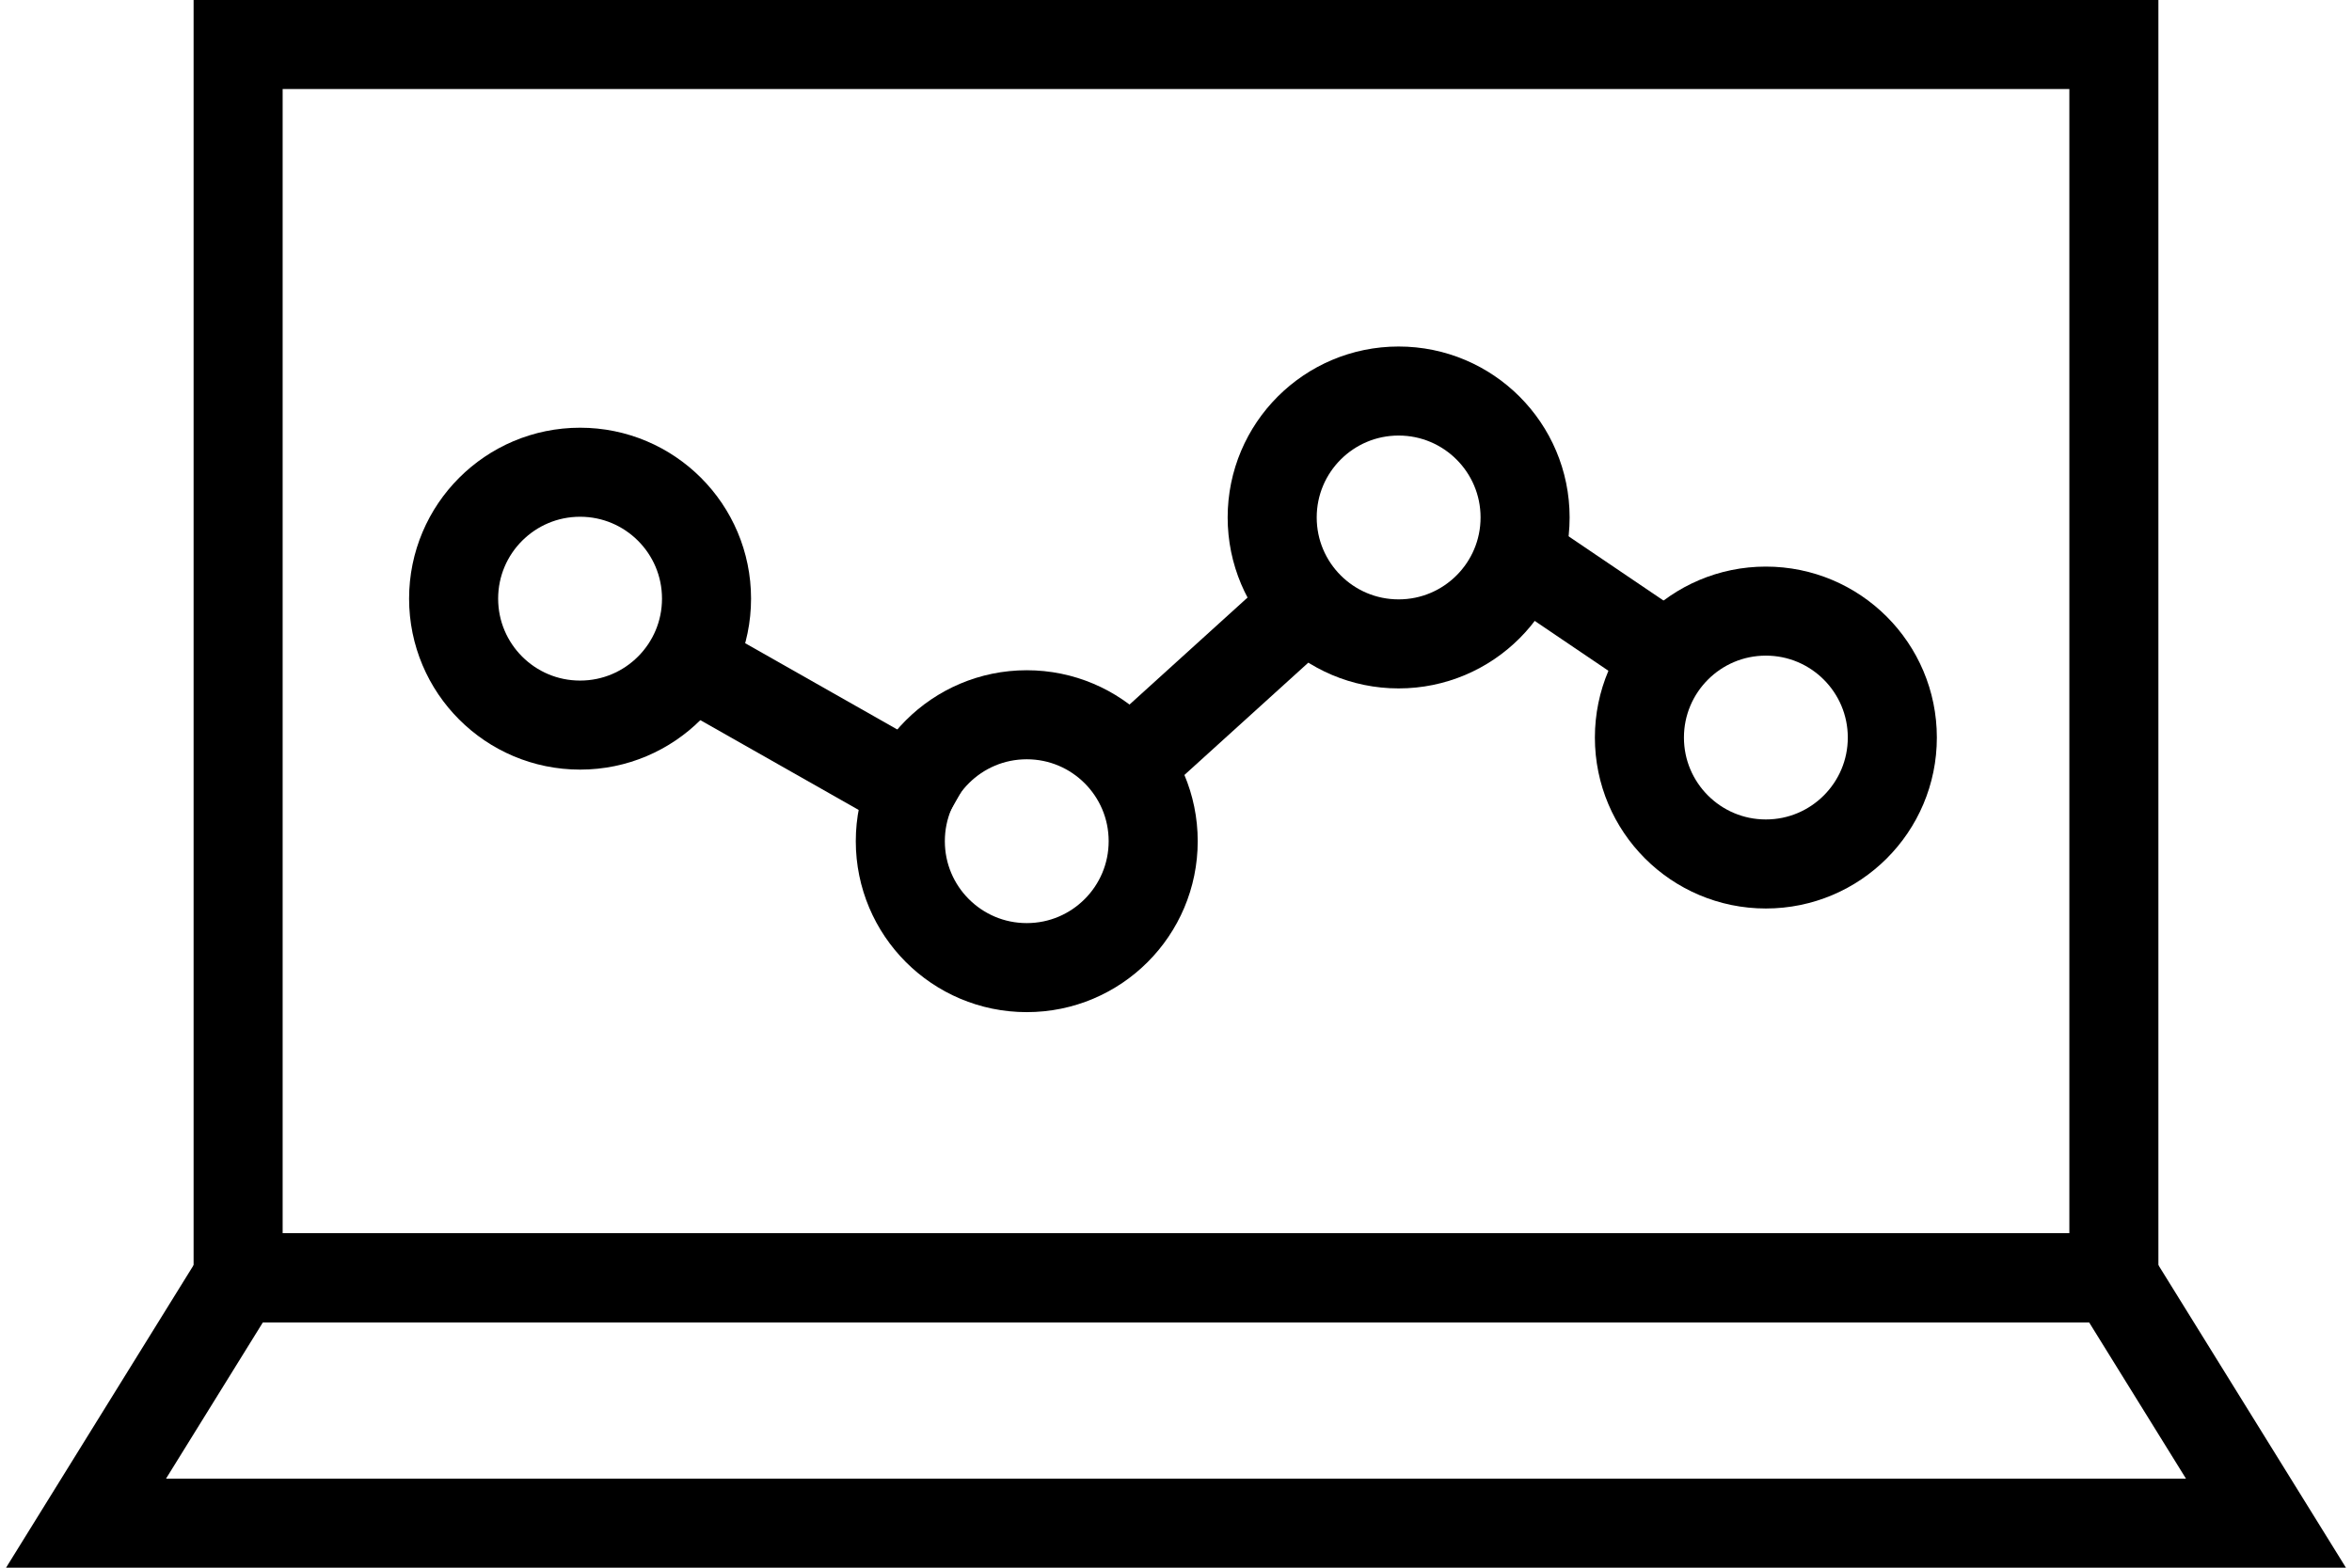
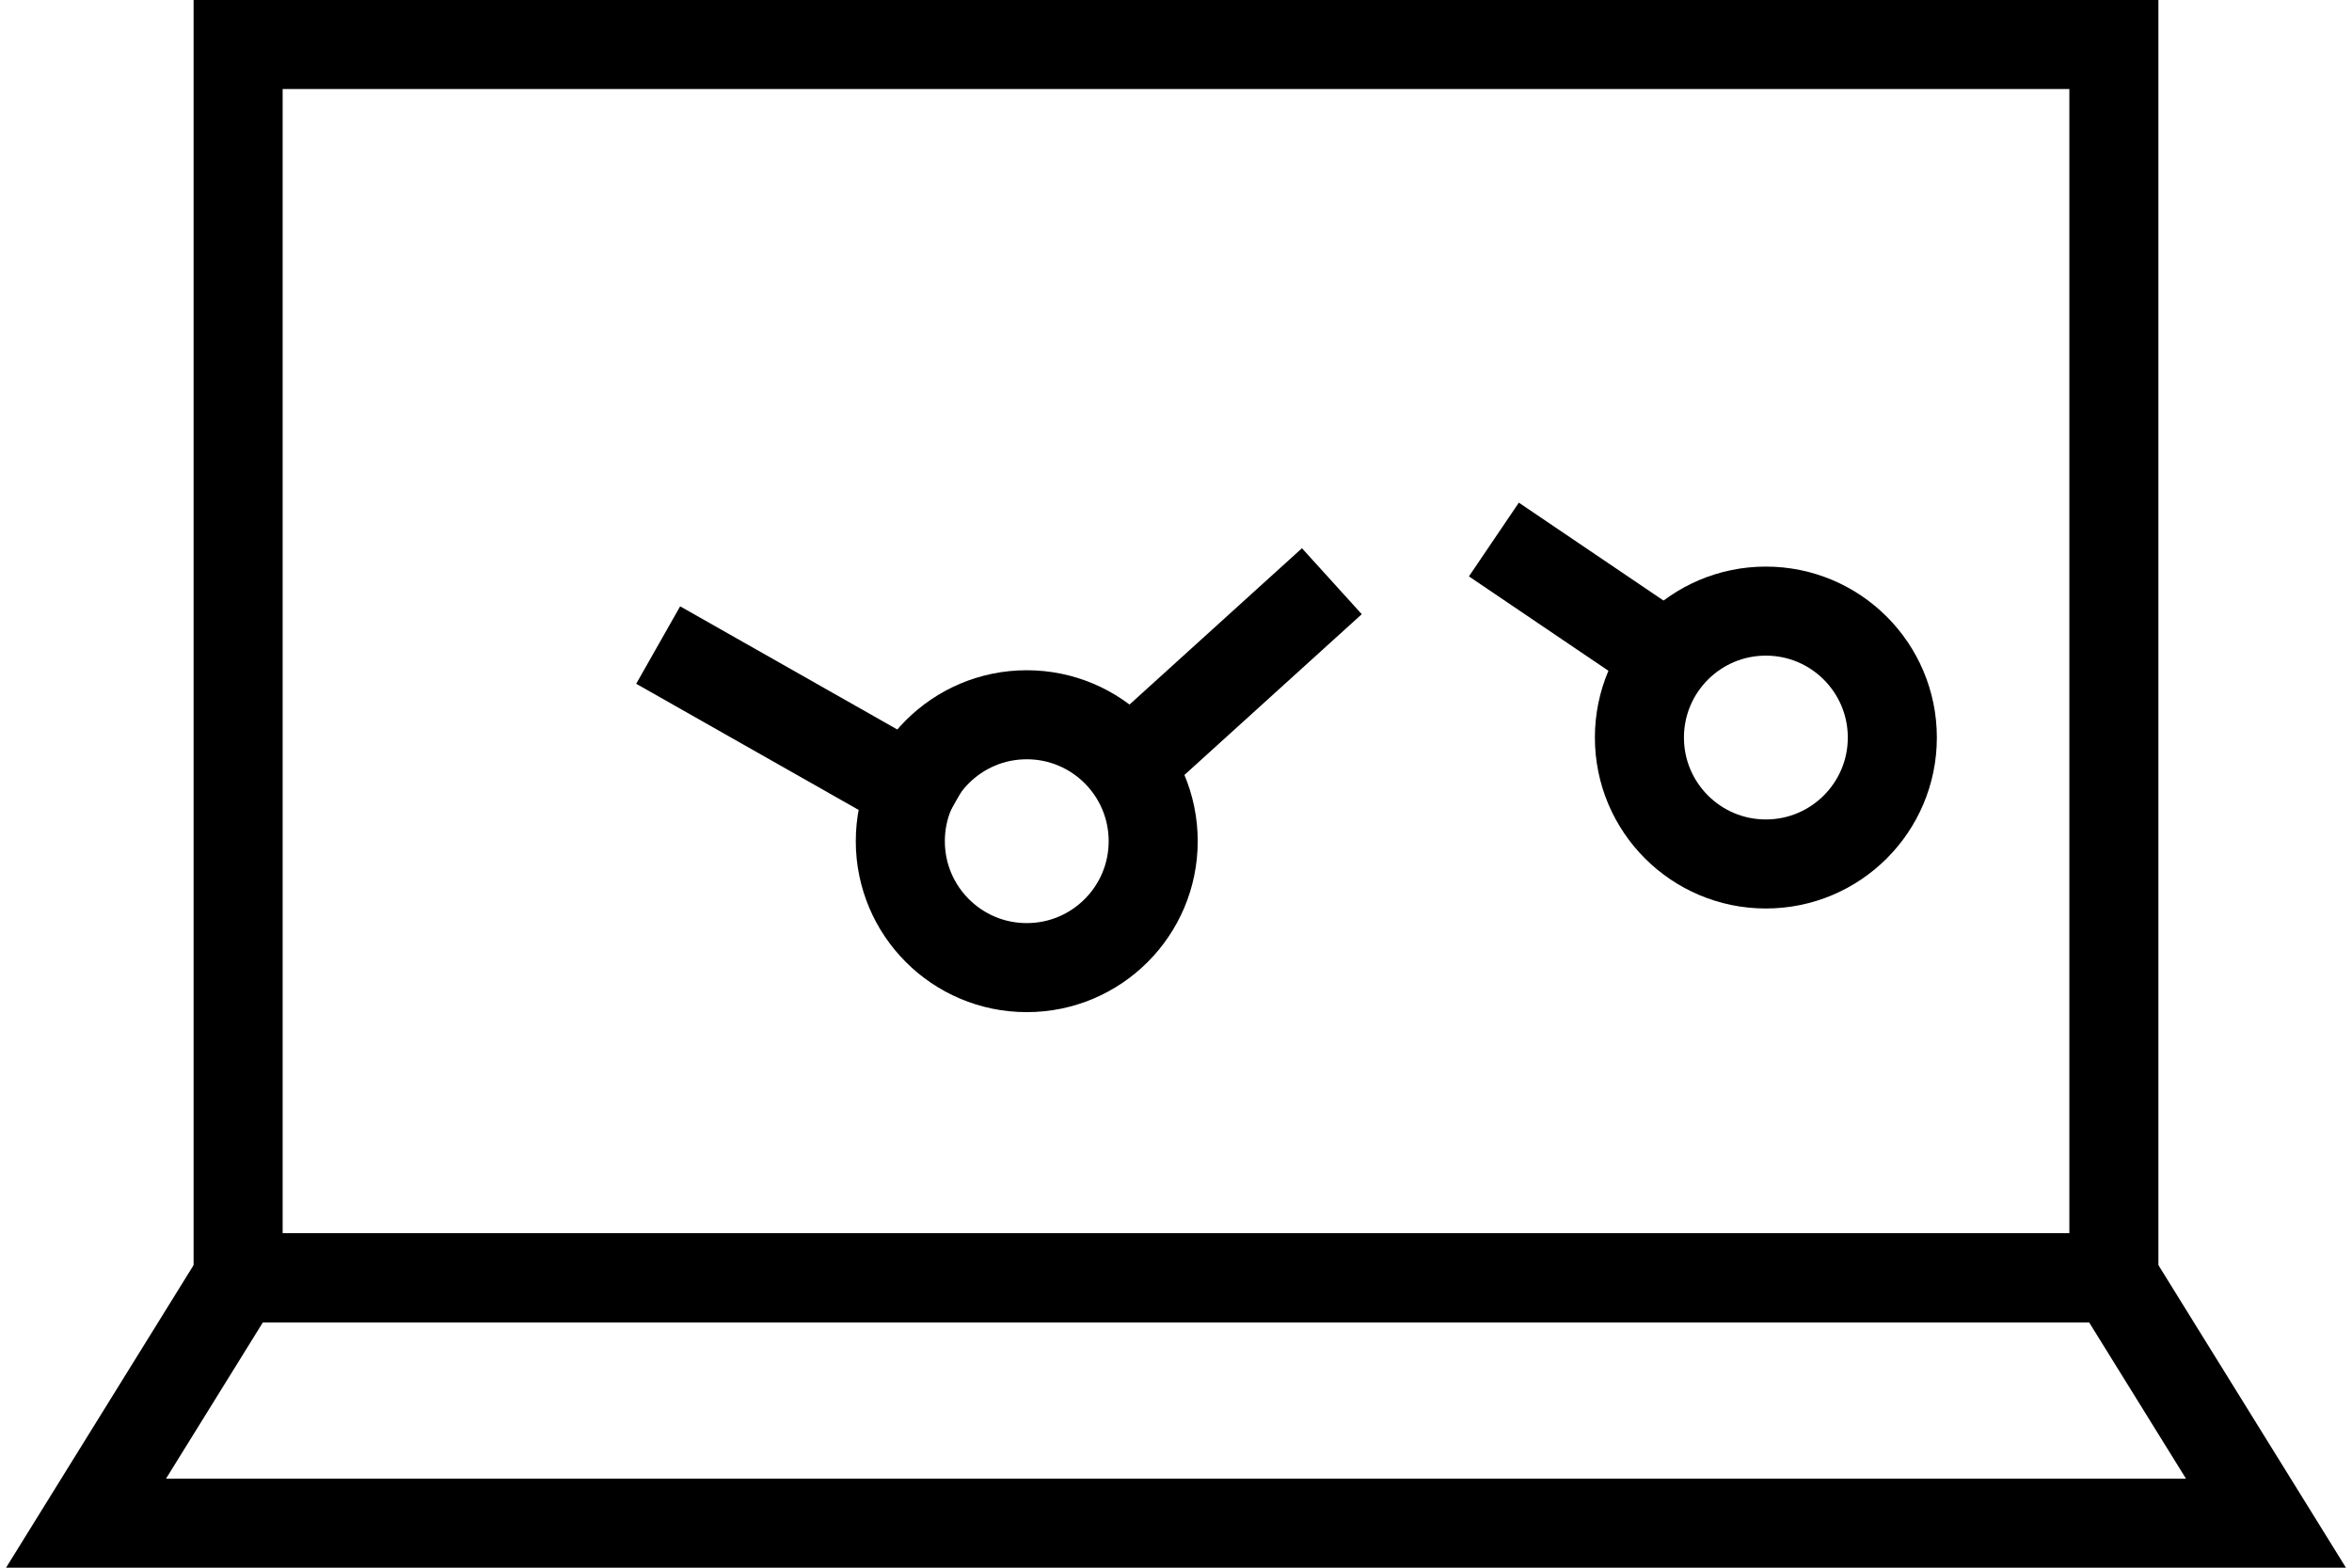
<svg xmlns="http://www.w3.org/2000/svg" width="66" height="44" xml:space="preserve">
  <g transform="translate(-401 -119)">
    <path d="M464.586 161.751 403.414 161.751 407.682 154.864 460.318 154.864 464.586 161.751Z" stroke="#000000" stroke-width="2.499" stroke-linecap="square" stroke-miterlimit="10" fill="none" />
    <path d="M407.682 120.249 460.318 120.249 460.318 154.864 407.682 154.864Z" stroke="#000000" stroke-width="2.499" stroke-linecap="square" stroke-miterlimit="10" fill="none" />
-     <path d="M420.826 135.802C420.826 137.762 419.237 139.351 417.278 139.351 415.318 139.351 413.729 137.762 413.729 135.802 413.729 133.843 415.318 132.254 417.278 132.254 419.237 132.254 420.826 133.843 420.826 135.802Z" stroke="#000000" stroke-width="2.499" stroke-linecap="square" stroke-miterlimit="10" fill="none" />
    <path d="M433.36 142.609C433.36 144.569 431.772 146.158 429.812 146.158 427.852 146.158 426.264 144.569 426.264 142.609 426.264 140.65 427.852 139.061 429.812 139.061 431.772 139.061 433.36 140.65 433.36 142.609Z" stroke="#000000" stroke-width="2.499" stroke-linecap="square" stroke-miterlimit="10" fill="none" />
-     <path d="M443.796 133.523C443.796 135.483 442.207 137.072 440.247 137.072 438.287 137.072 436.699 135.483 436.699 133.523 436.699 131.564 438.287 129.975 440.247 129.975 442.207 129.975 443.796 131.564 443.796 133.523Z" stroke="#000000" stroke-width="2.499" stroke-linecap="square" stroke-miterlimit="10" fill="none" />
    <path d="M454.101 139.701C454.101 141.66 452.512 143.249 450.552 143.249 448.593 143.249 447.004 141.66 447.004 139.701 447.004 137.741 448.593 136.152 450.552 136.152 452.512 136.152 454.101 137.741 454.101 139.701Z" stroke="#000000" stroke-width="2.499" stroke-linecap="square" stroke-miterlimit="10" fill="none" />
    <path d="M447.544 137.272 443.955 134.843" stroke="#000000" stroke-width="2.499" stroke-linecap="square" stroke-miterlimit="10" fill="none" />
    <path d="M437.448 136.152 432.851 140.32" stroke="#000000" stroke-width="2.499" stroke-linecap="square" stroke-miterlimit="10" fill="none" />
    <path d="M426.583 141.14 420.556 137.721" stroke="#000000" stroke-width="2.499" stroke-linecap="square" stroke-miterlimit="10" fill="none" />
  </g>
</svg>